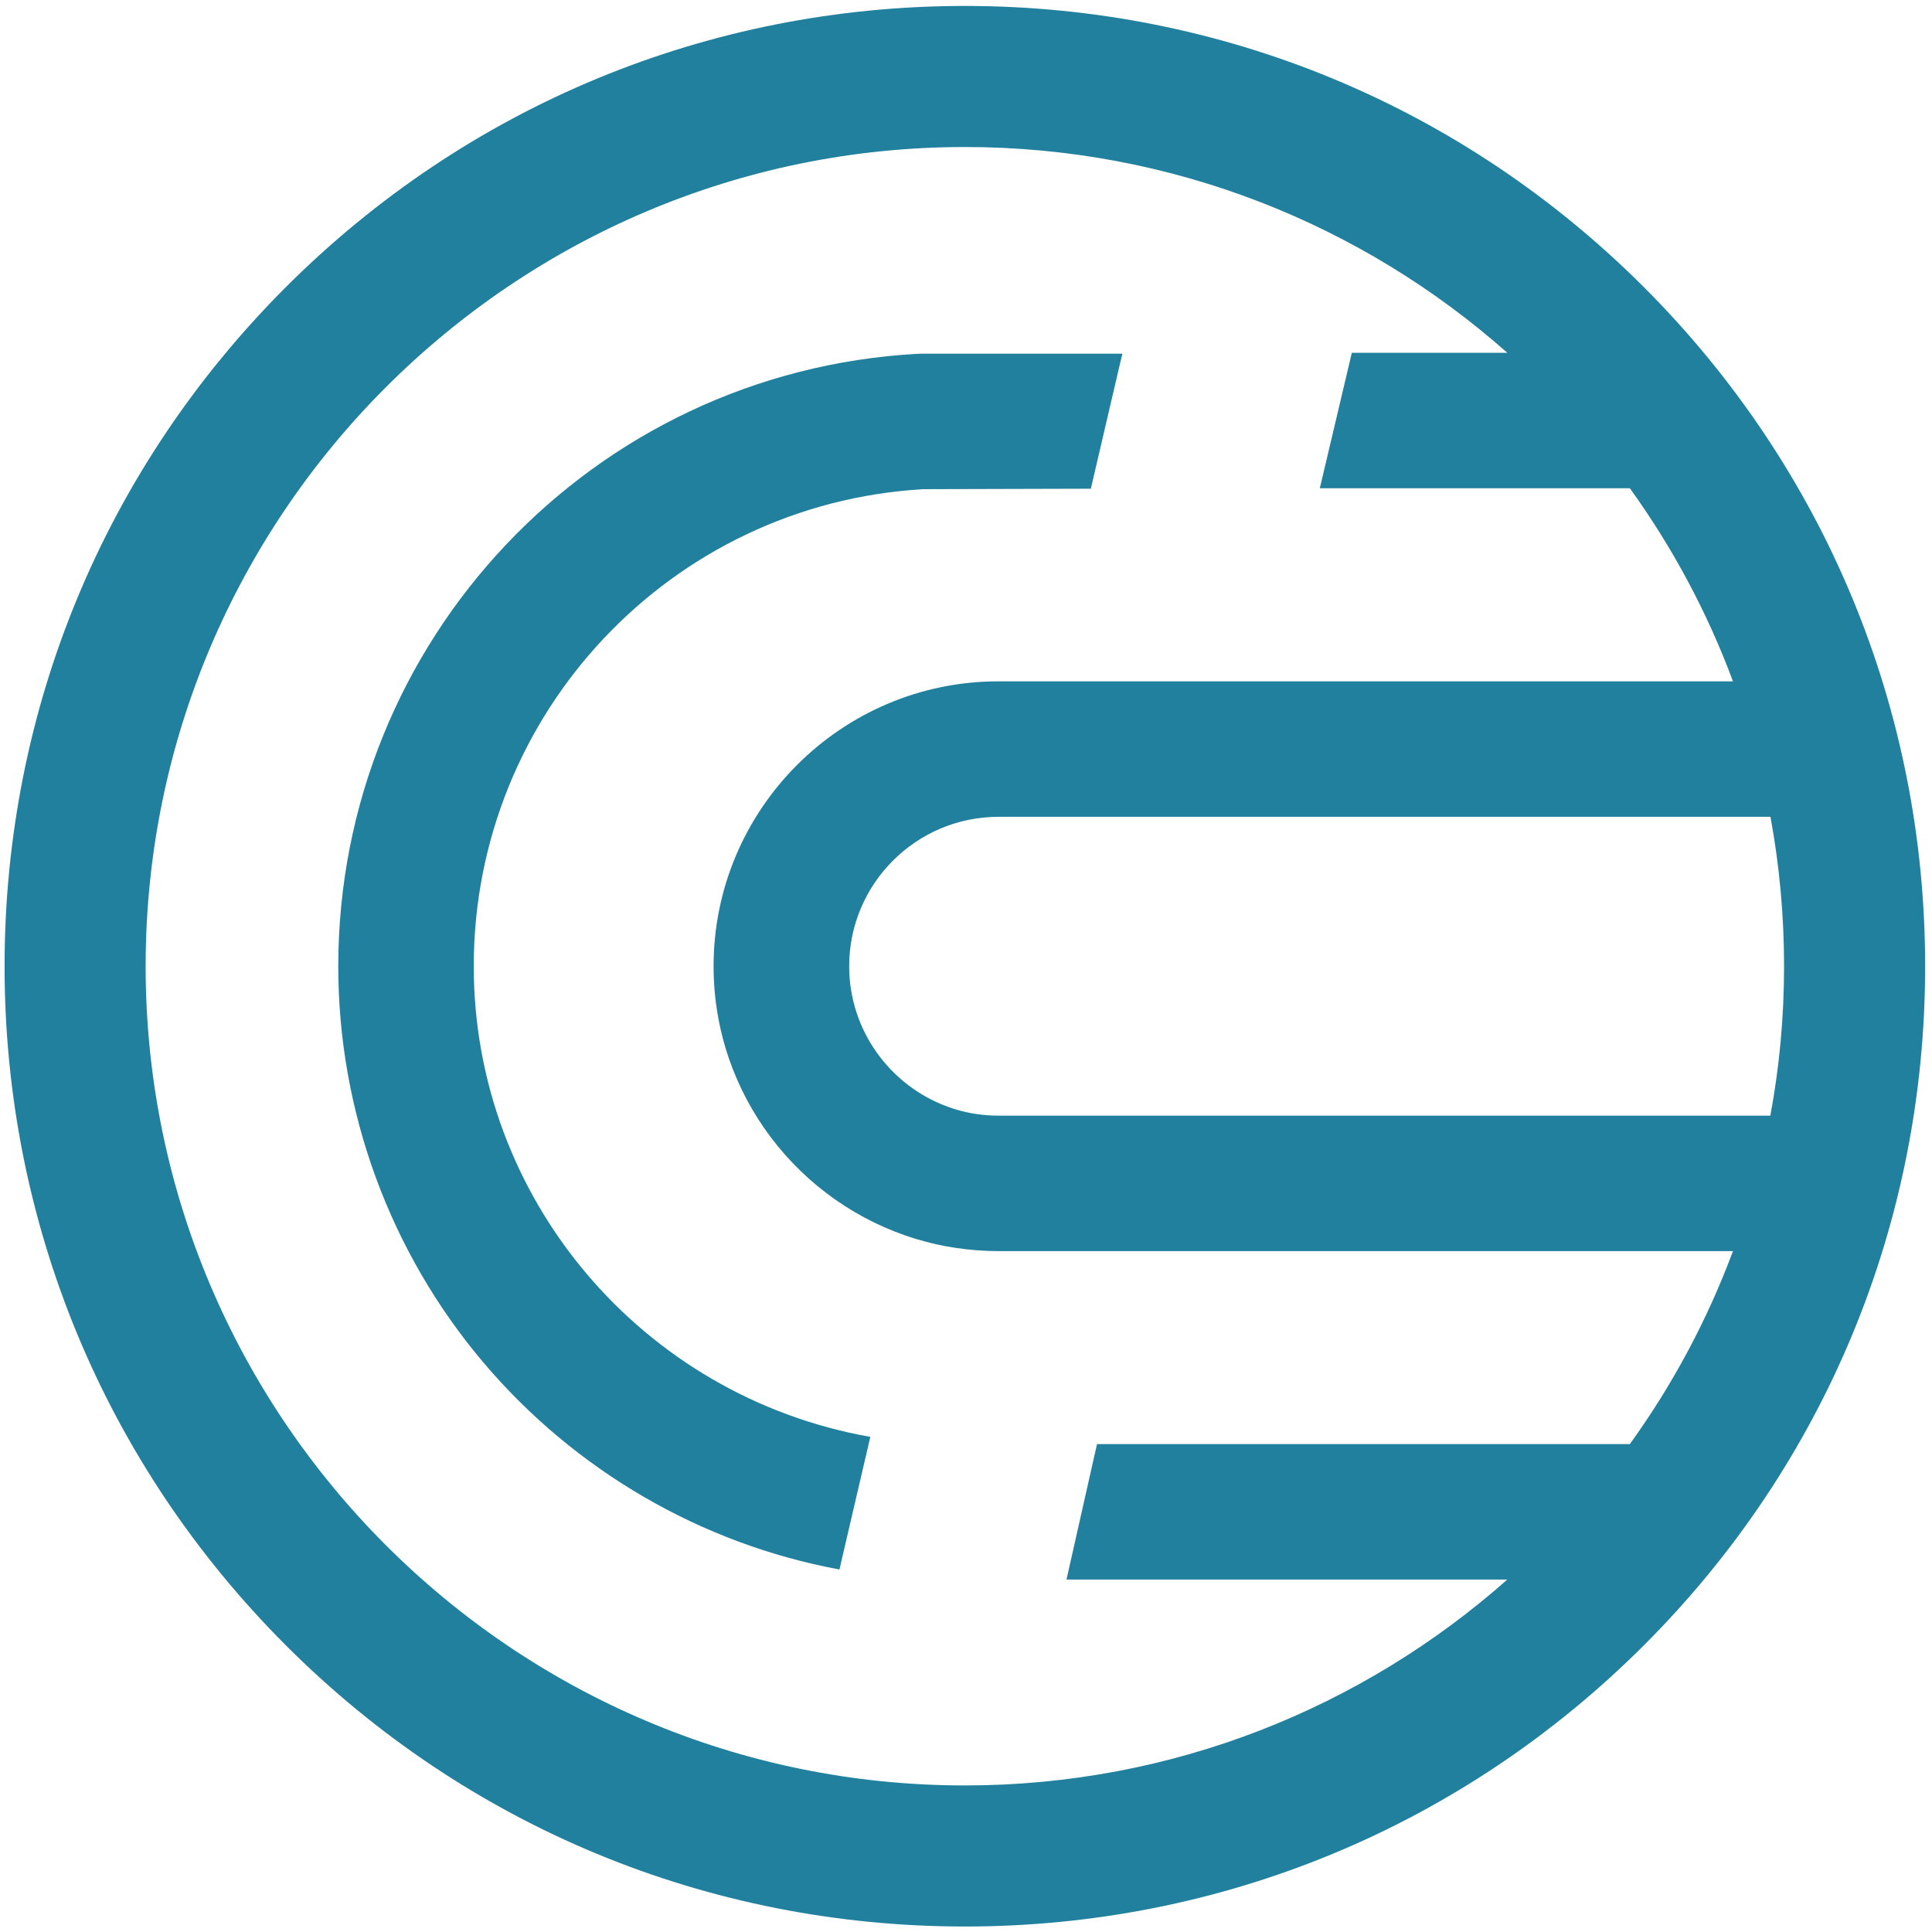
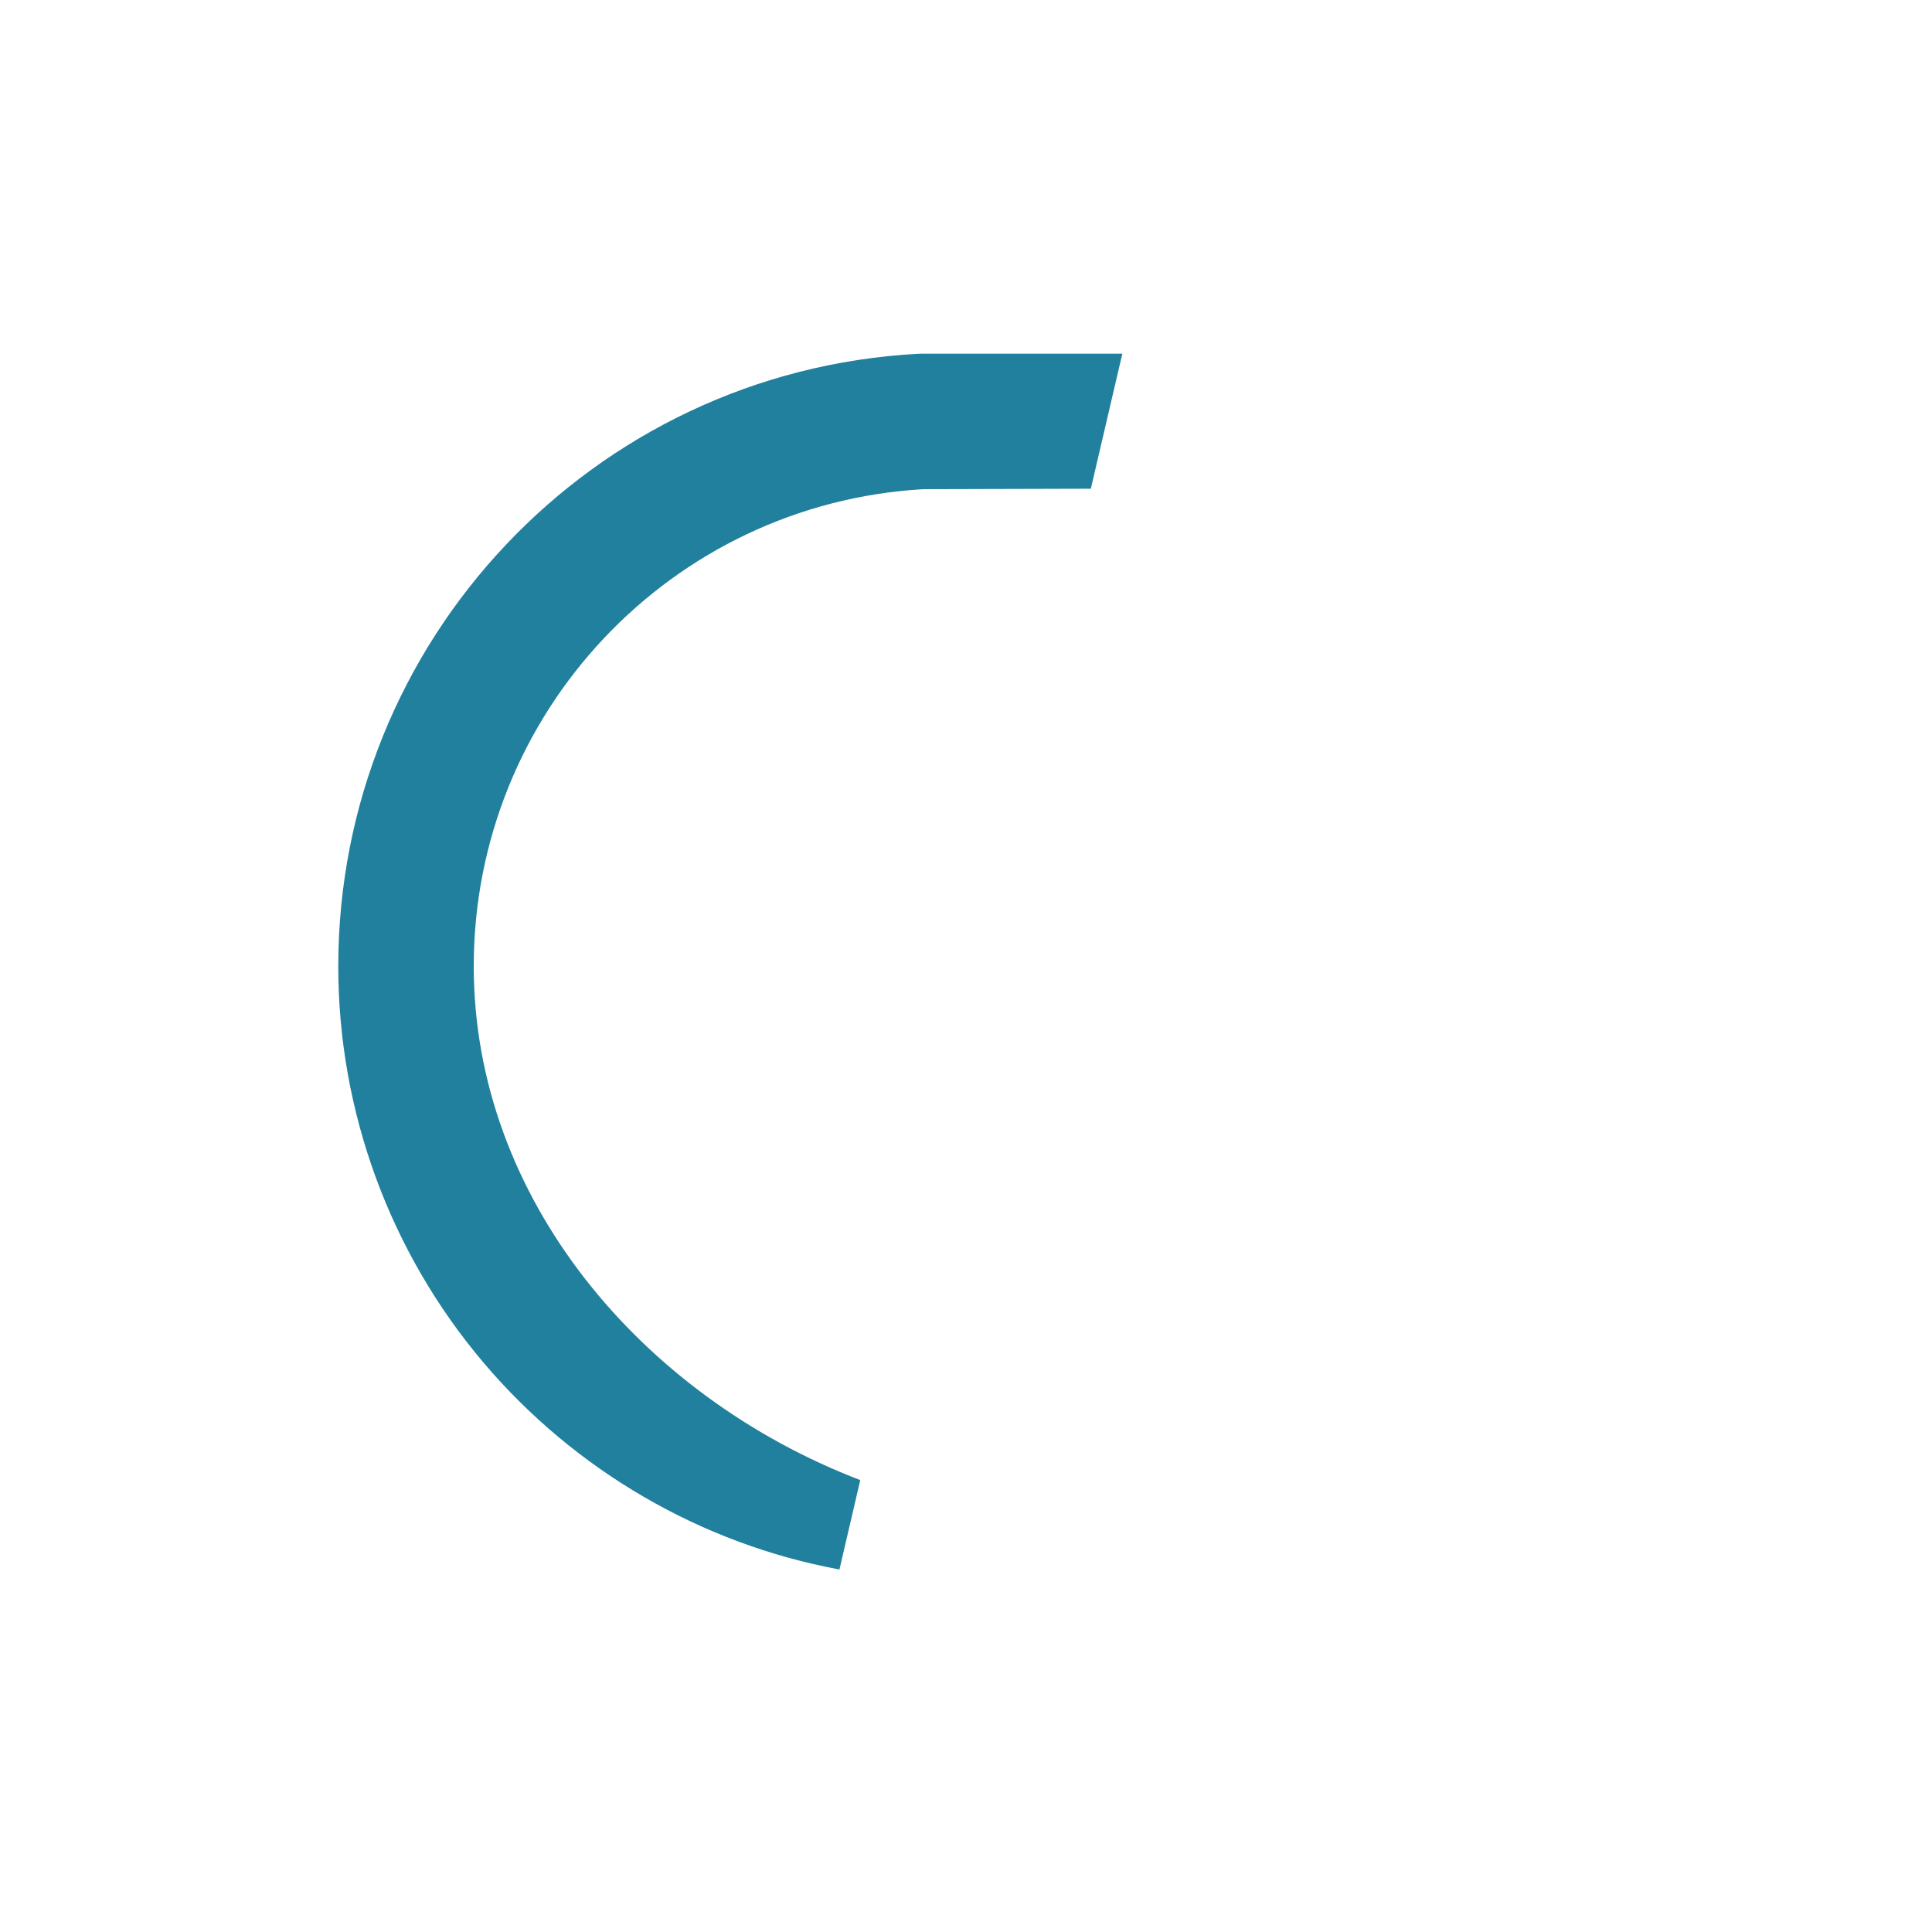
<svg xmlns="http://www.w3.org/2000/svg" width="169" height="169" viewBox="0 0 169 169" fill="none">
-   <path d="M143.8 25.12C127.93 9.25 106.84 0.52 84.4 0.52C61.96 0.52 40.87 9.26 25 25.12C9.13 40.99 0.4 62.08 0.4 84.52C0.4 106.96 9.14 128.05 25 143.92C40.86 159.79 61.96 168.52 84.4 168.52C106.84 168.52 127.93 159.78 143.8 143.92C159.67 128.06 168.4 106.96 168.4 84.52C168.4 62.08 159.66 40.99 143.8 25.12ZM156.06 84.52C156.06 88.98 155.65 93.35 154.86 97.59H87.34C86.99 97.59 86.65 97.58 86.32 97.55C85.11 97.46 83.94 97.2 82.85 96.79C77.86 94.95 74.28 90.14 74.28 84.52C74.28 77.31 80.14 71.45 87.35 71.45H154.87C155.65 75.69 156.06 80.06 156.06 84.52ZM142.57 126.32H95.96L93.29 138.17H131.85C119.2 149.37 102.58 156.18 84.4 156.18C44.89 156.18 12.74 124.03 12.74 84.52C12.74 45.01 44.89 12.86 84.4 12.86C102.58 12.86 119.2 19.66 131.85 30.86H118.25L115.45 42.71H142.57C146.29 47.87 149.34 53.54 151.59 59.6H87.34C73.6 59.6 62.42 70.78 62.42 84.52C62.42 95.76 69.9 105.28 80.14 108.38C81.27 108.72 82.42 108.99 83.61 109.16C84.83 109.34 86.07 109.44 87.34 109.44H151.59C149.34 115.49 146.29 121.16 142.57 126.32Z" fill="#20809D" />
-   <path d="M41.44 84.52C41.44 62.38 58.7 44.07 80.76 42.79L95.42 42.75L97.99 31.73L98.18 30.94H80.57L80.26 30.95C51.84 32.51 29.59 56.04 29.59 84.53C29.59 97.21 34.1 109.52 42.29 119.19C50.29 128.63 61.33 135.05 73.43 137.29L75.25 129.47L76.13 125.69C56.15 122.15 41.44 104.84 41.44 84.52Z" fill="#20809D" />
+   <path d="M41.44 84.52C41.44 62.38 58.7 44.07 80.76 42.79L95.42 42.75L97.99 31.73L98.18 30.94H80.57L80.26 30.95C51.84 32.51 29.59 56.04 29.59 84.53C29.59 97.21 34.1 109.52 42.29 119.19C50.29 128.63 61.33 135.05 73.43 137.29L75.25 129.47C56.15 122.15 41.44 104.84 41.44 84.52Z" fill="#20809D" />
</svg>